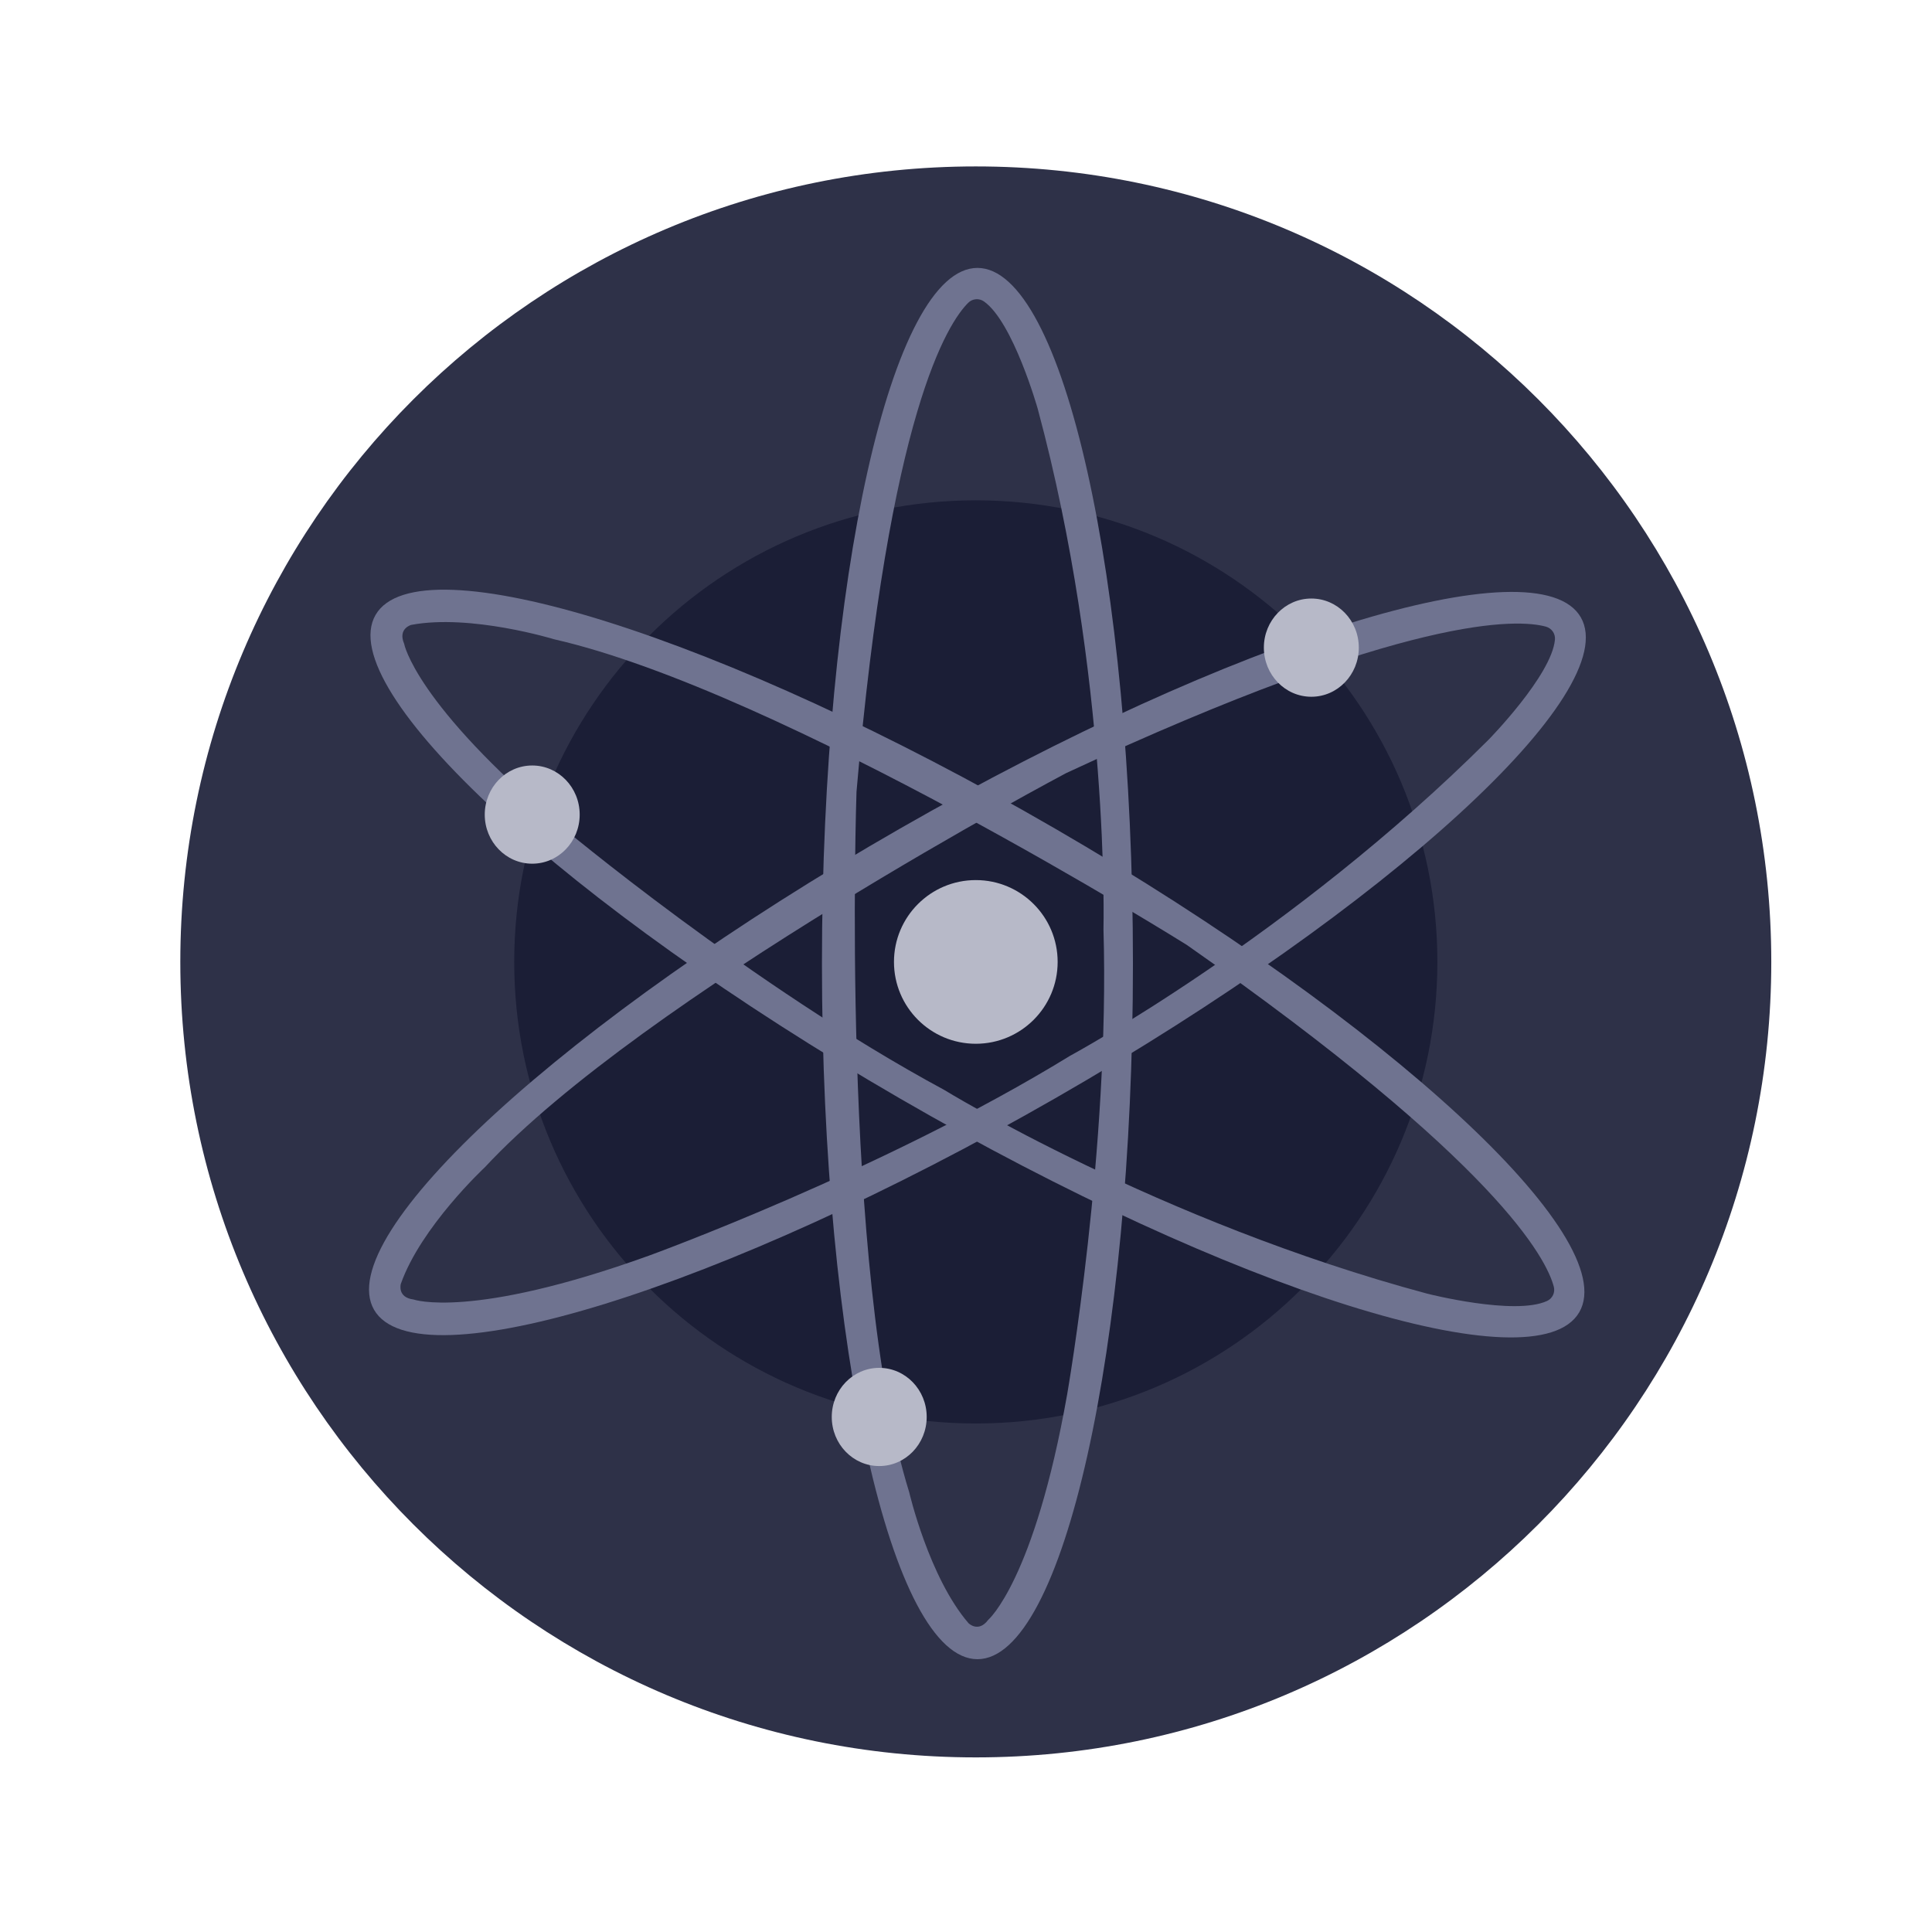
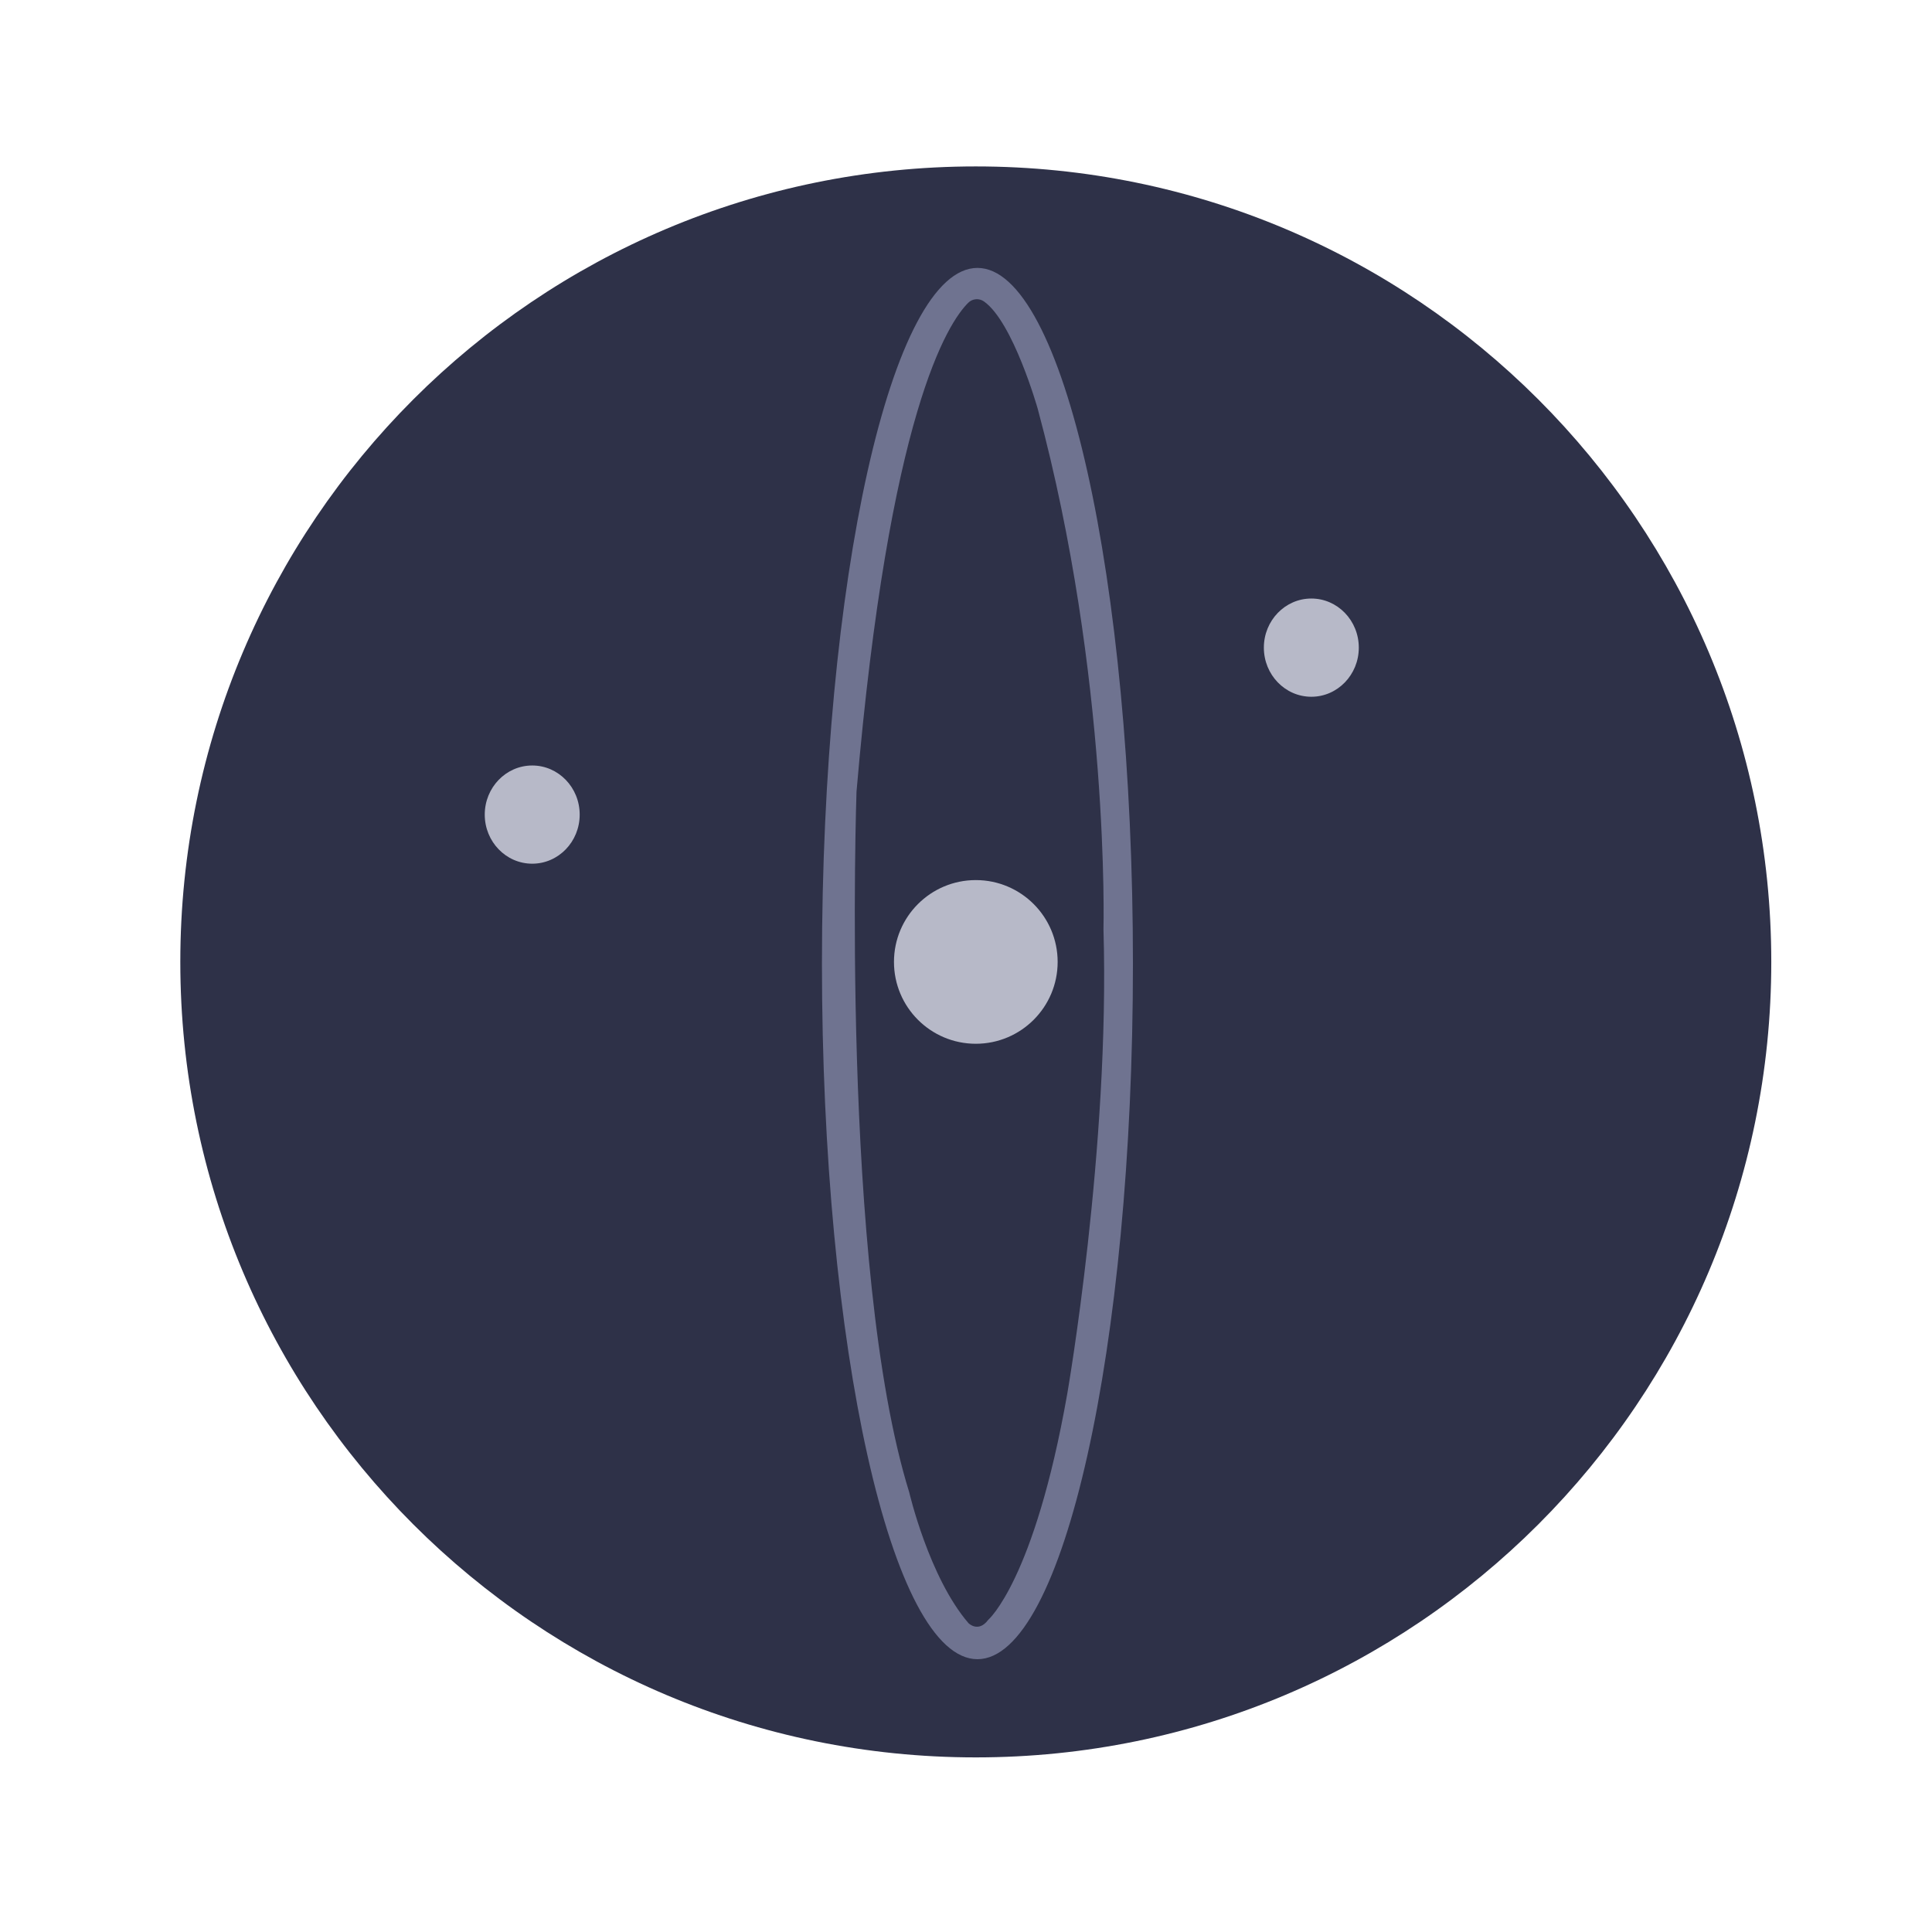
<svg xmlns="http://www.w3.org/2000/svg" width="64" height="64" viewBox="0 0 64 64" fill="none">
  <path d="M32.325 58.216C46.878 58.216 58.676 46.418 58.676 31.865C58.676 17.311 46.878 5.513 32.325 5.513C17.771 5.513 5.973 17.311 5.973 31.865C5.973 46.418 17.771 58.216 32.325 58.216Z" fill="#2E3148" />
-   <path d="M32.325 47.155C40.769 47.155 47.615 40.309 47.615 31.864C47.615 23.42 40.769 16.574 32.325 16.574C23.88 16.574 17.034 23.42 17.034 31.864C17.034 40.309 23.88 47.155 32.325 47.155Z" fill="#1B1E36" />
  <path d="M32.379 8.875C29.534 8.875 27.228 19.192 27.228 31.919C27.228 44.646 29.534 54.963 32.379 54.963C35.223 54.963 37.53 44.646 37.53 31.919C37.53 19.192 35.223 8.875 32.379 8.875ZM32.734 53.662C32.409 54.096 32.084 53.771 32.084 53.771C30.774 52.253 30.119 49.433 30.119 49.433C27.828 42.059 28.373 26.227 28.373 26.227C29.45 13.657 31.409 10.688 32.075 10.029C32.143 9.961 32.233 9.92 32.328 9.913C32.424 9.905 32.519 9.931 32.597 9.987C33.564 10.672 34.375 13.538 34.375 13.538C36.771 22.43 36.554 30.78 36.554 30.78C36.771 38.046 35.353 46.179 35.353 46.179C34.263 52.36 32.734 53.662 32.734 53.662Z" fill="#6F7390" />
-   <path d="M52.367 20.451C50.951 17.983 40.855 21.117 29.81 27.45C18.766 33.783 10.975 40.919 12.39 43.386C13.805 45.853 23.902 42.72 34.947 36.387C45.991 30.054 53.782 22.918 52.367 20.451ZM13.697 43.047C13.155 42.979 13.277 42.533 13.277 42.533C13.942 40.642 16.059 38.67 16.059 38.67C21.317 33.013 35.322 25.608 35.322 25.608C46.76 20.286 50.312 20.511 51.213 20.759C51.306 20.785 51.386 20.843 51.44 20.922C51.494 21.001 51.519 21.097 51.509 21.193C51.4 22.373 49.312 24.503 49.312 24.503C42.796 31.008 35.445 34.976 35.445 34.976C29.25 38.781 21.491 41.597 21.491 41.597C15.586 43.725 13.697 43.047 13.697 43.047H13.697Z" fill="#6F7390" />
-   <path d="M52.316 43.468C53.744 41.006 45.973 33.839 34.967 27.458C23.961 21.077 13.867 17.904 12.441 20.37C11.015 22.836 18.784 30 29.797 36.38C40.809 42.761 50.891 45.934 52.316 43.468ZM13.386 21.321C13.175 20.821 13.62 20.701 13.62 20.701C15.591 20.329 18.358 21.177 18.358 21.177C25.887 22.891 39.313 31.301 39.313 31.301C49.649 38.534 51.235 41.72 51.472 42.624C51.496 42.717 51.487 42.816 51.446 42.902C51.404 42.989 51.334 43.058 51.247 43.097C50.169 43.591 47.282 42.855 47.282 42.855C38.384 40.47 31.268 36.099 31.268 36.099C24.875 32.65 18.552 27.344 18.552 27.344C13.749 23.299 13.388 21.327 13.388 21.327L13.386 21.321Z" fill="#6F7390" />
  <path d="M32.325 34.576C33.822 34.576 35.036 33.362 35.036 31.865C35.036 30.368 33.822 29.154 32.325 29.154C30.827 29.154 29.614 30.368 29.614 31.865C29.614 33.362 30.827 34.576 32.325 34.576Z" fill="#B7B9C8" />
  <path d="M43.44 23.081C44.308 23.081 45.012 22.352 45.012 21.454C45.012 20.556 44.308 19.827 43.44 19.827C42.572 19.827 41.867 20.556 41.867 21.454C41.867 22.352 42.572 23.081 43.44 23.081Z" fill="#B7B9C8" />
  <path d="M17.631 28.611C18.499 28.611 19.203 27.883 19.203 26.985C19.203 26.087 18.499 25.358 17.631 25.358C16.762 25.358 16.058 26.087 16.058 26.985C16.058 27.883 16.762 28.611 17.631 28.611Z" fill="#B7B9C8" />
-   <path d="M29.125 48.565C29.994 48.565 30.698 47.837 30.698 46.938C30.698 46.04 29.994 45.312 29.125 45.312C28.257 45.312 27.553 46.04 27.553 46.938C27.553 47.837 28.257 48.565 29.125 48.565Z" fill="#B7B9C8" />
</svg>